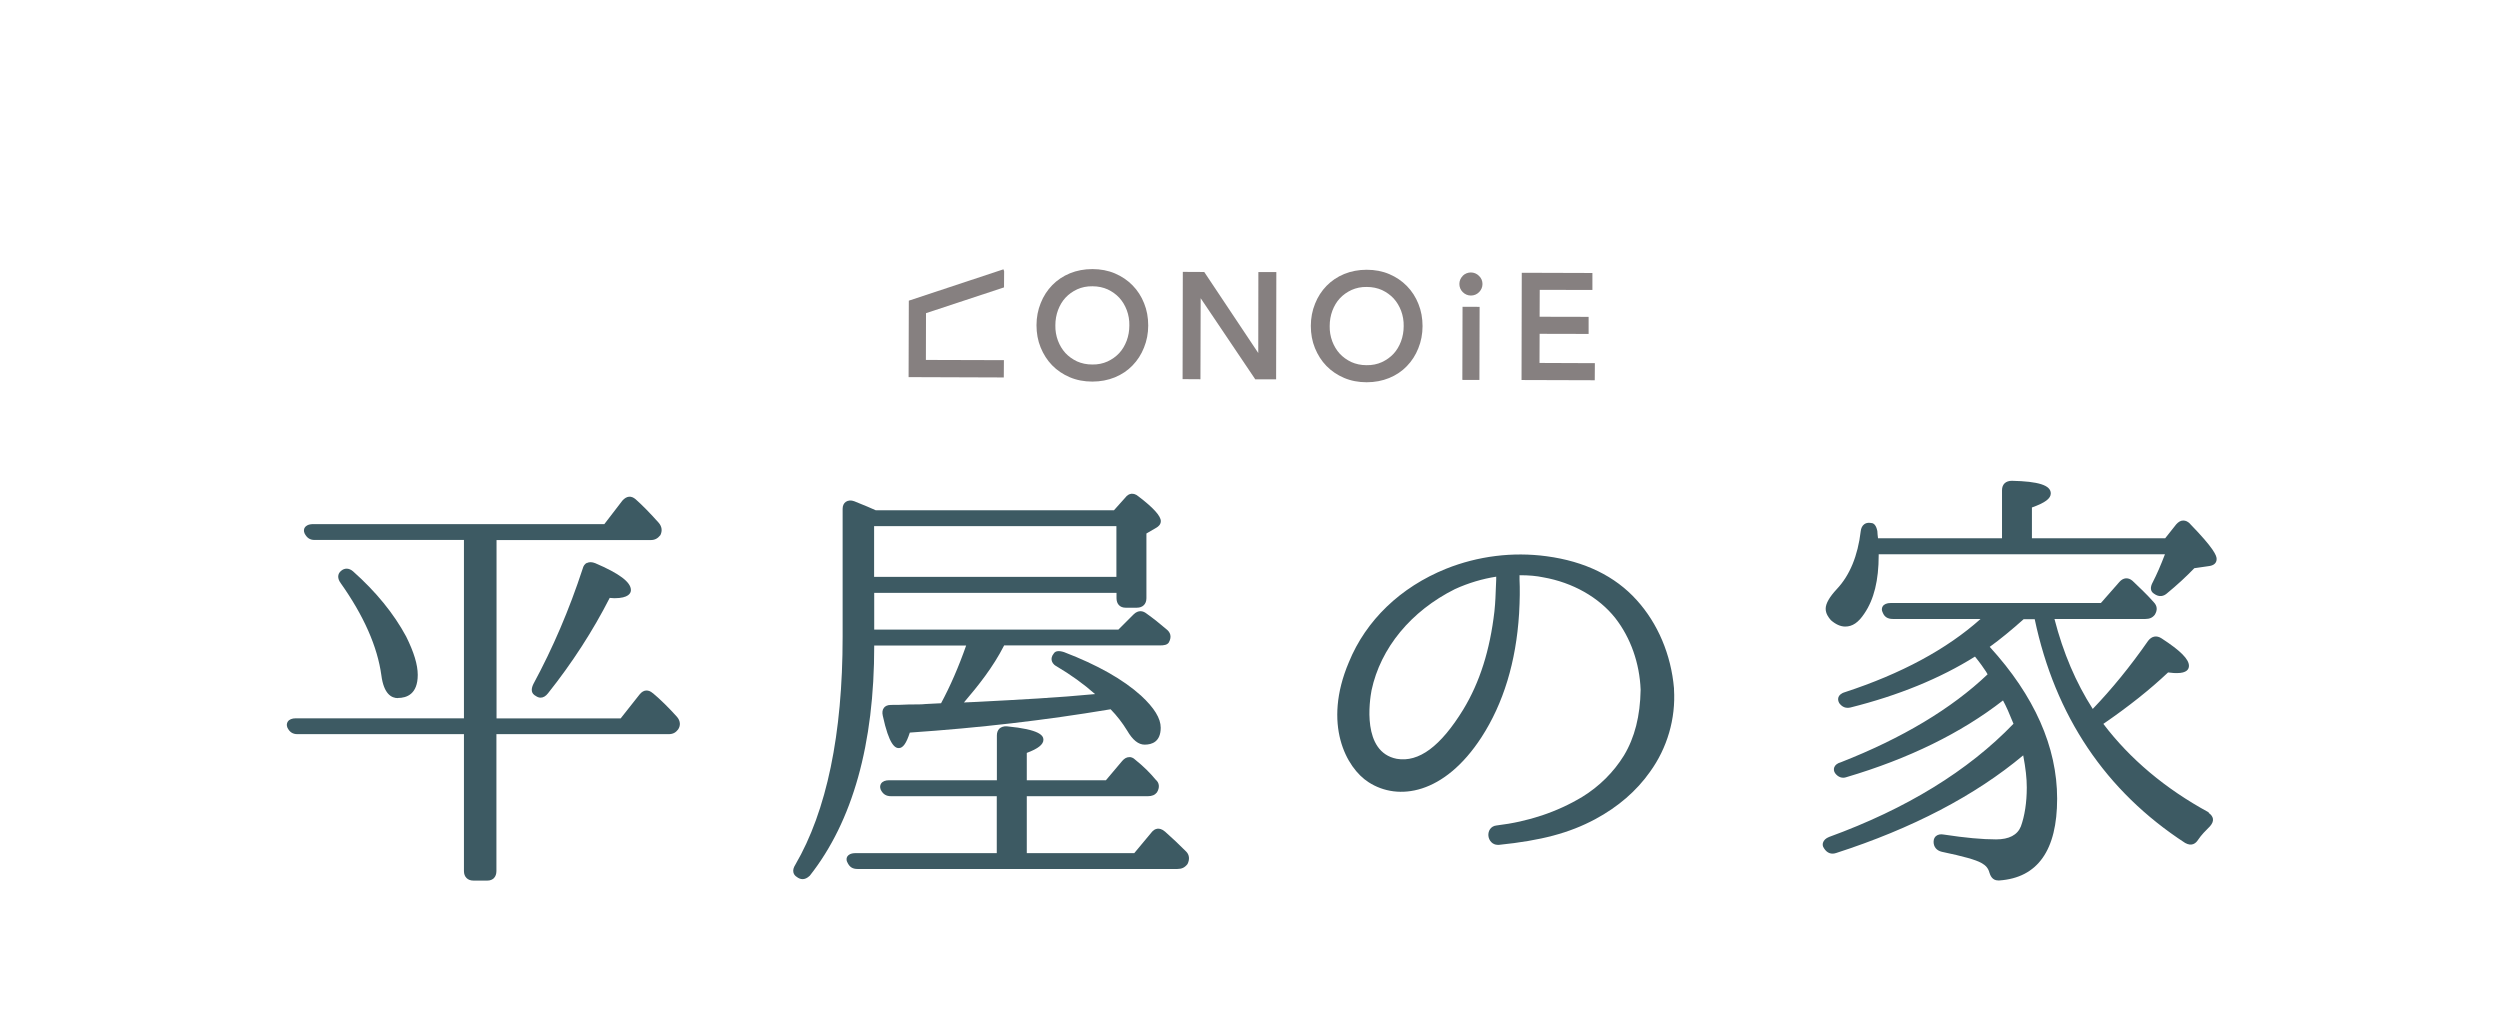
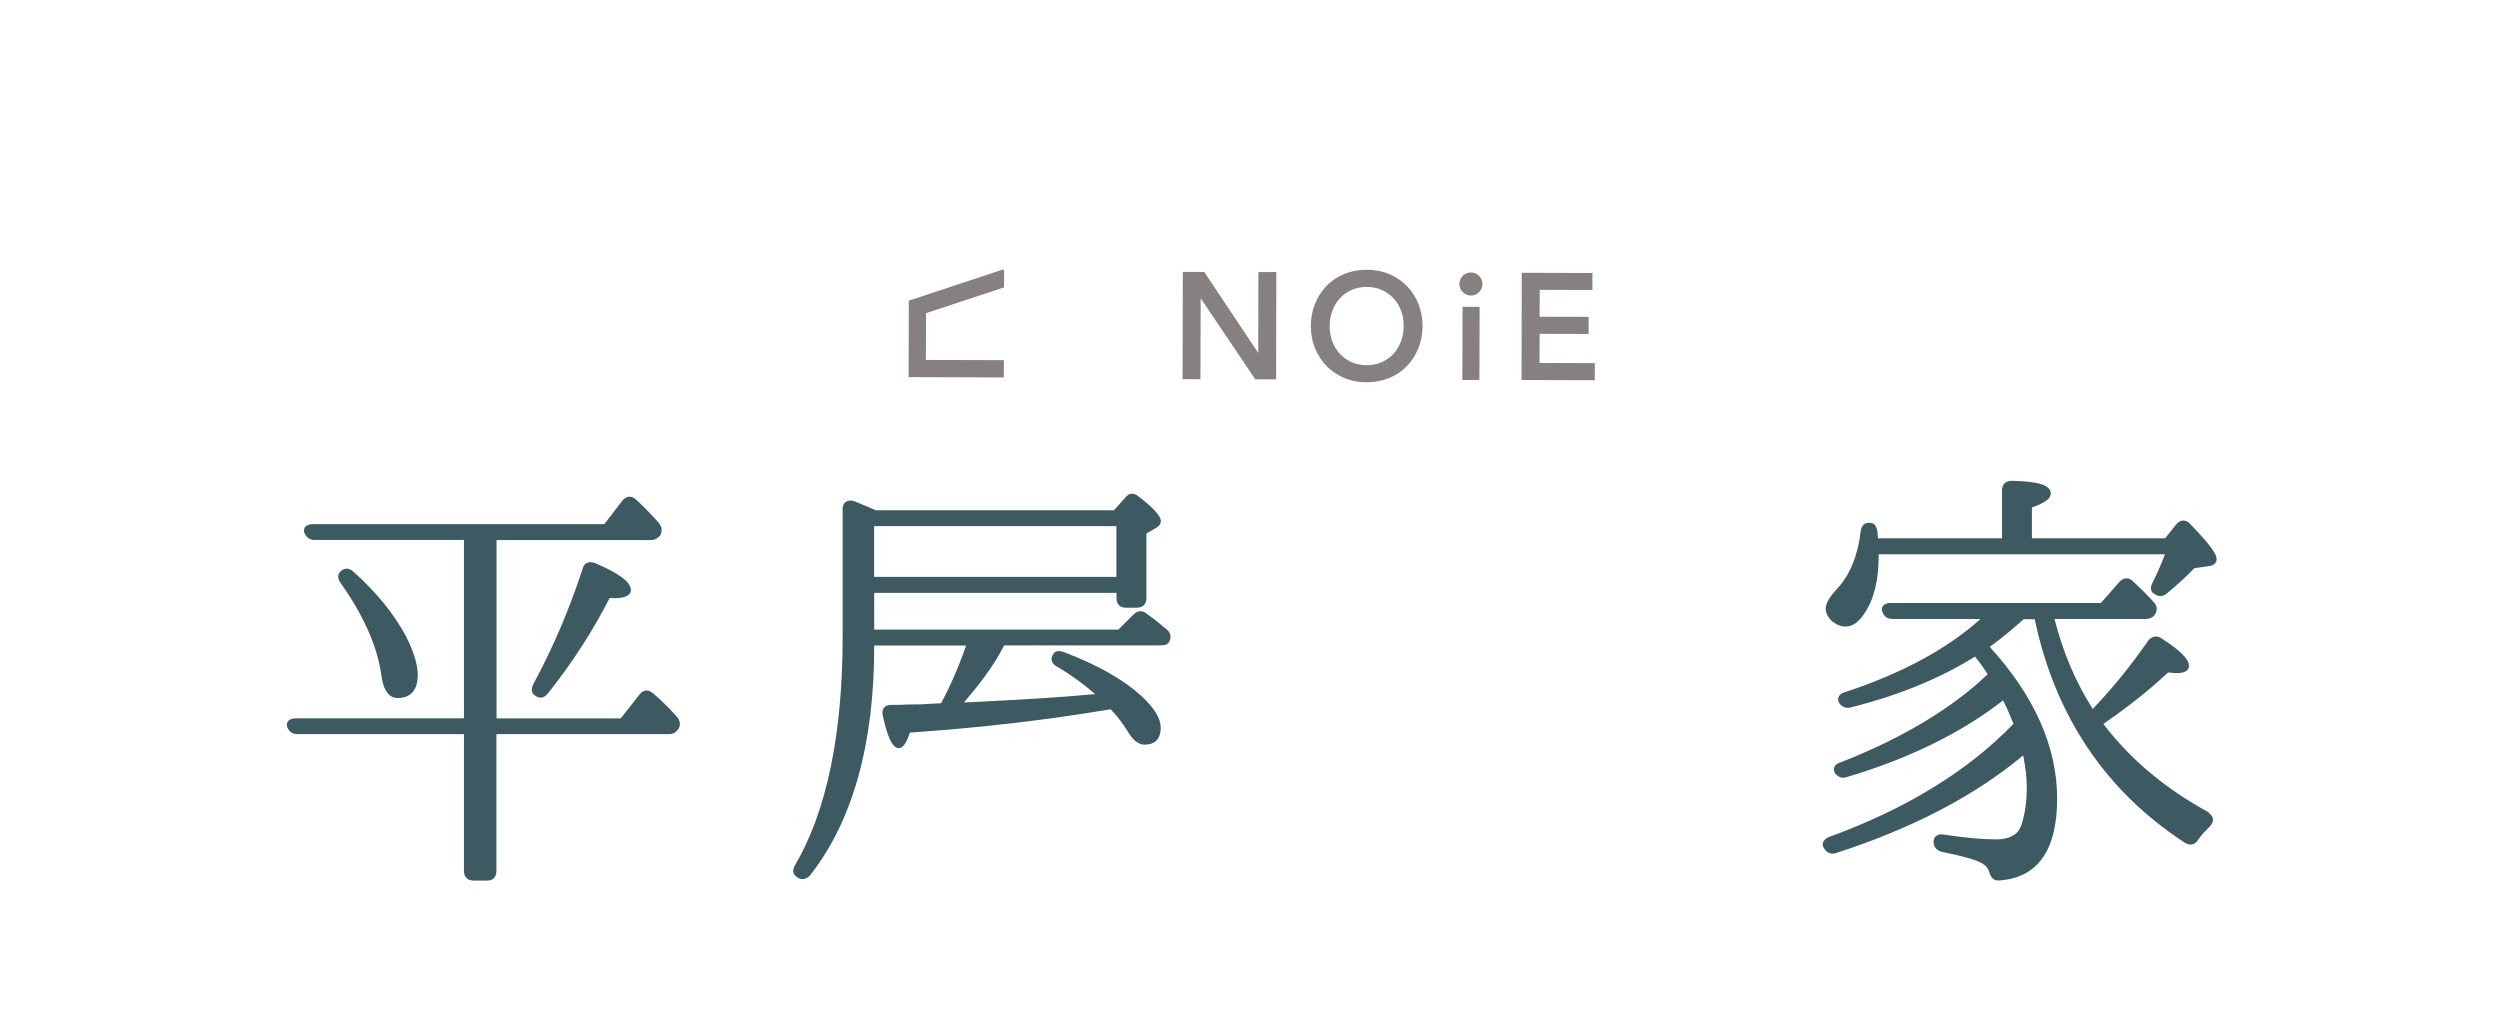
<svg xmlns="http://www.w3.org/2000/svg" id="_レイヤー_2" viewBox="0 0 224 91.88">
  <defs>
    <style>.cls-1{fill:#868080;}.cls-1,.cls-2,.cls-3{stroke-width:0px;}.cls-2{fill:#3d5a63;}.cls-3{fill:#fff;}</style>
  </defs>
  <g id="_レイヤー_1-2">
    <rect class="cls-3" width="224" height="91.88" />
-     <path class="cls-1" d="M101.48,25.57c-.44-.45-.97-.81-1.58-1.07-.61-.26-1.29-.39-2.02-.39-.73,0-1.41.13-2.02.38-.61.25-1.14.61-1.58,1.06-.44.45-.79.99-1.03,1.6-.25.61-.38,1.28-.38,1.99,0,.71.12,1.38.37,1.99.25.61.59,1.15,1.03,1.6.44.45.97.81,1.58,1.07.61.26,1.29.39,2.02.39.73,0,1.41-.13,2.02-.38.61-.25,1.15-.61,1.58-1.06.44-.45.79-.99,1.03-1.6.25-.61.38-1.28.38-1.99,0-.71-.12-1.38-.37-1.99-.24-.61-.59-1.15-1.03-1.6ZM97.86,32.66c-.5,0-.96-.1-1.36-.28-.4-.19-.75-.44-1.04-.75-.29-.32-.51-.69-.67-1.11-.16-.43-.24-.89-.23-1.37,0-.48.08-.94.24-1.37.16-.42.38-.8.67-1.11.29-.31.64-.56,1.05-.75.4-.18.86-.28,1.37-.27.5,0,.96.1,1.36.28.4.19.75.44,1.04.75.29.32.51.69.67,1.11.16.43.24.89.23,1.37,0,.48-.08.94-.24,1.37-.16.42-.38.8-.67,1.11-.29.31-.64.56-1.05.75-.4.18-.86.28-1.37.27Z" />
    <polygon class="cls-1" points="112.74 31.63 107.9 24.37 105.98 24.36 105.96 33.97 107.56 33.98 107.58 26.72 112.42 33.91 112.47 33.99 114.34 33.99 114.36 24.38 112.75 24.38 112.74 31.63" />
    <path class="cls-1" d="M126.06,25.63c-.44-.45-.97-.81-1.58-1.07-.61-.26-1.29-.39-2.02-.39-.73,0-1.41.13-2.02.38-.61.25-1.14.61-1.58,1.06-.44.45-.79.99-1.03,1.6-.25.61-.38,1.28-.38,1.99,0,.71.12,1.38.37,1.99.25.61.59,1.15,1.03,1.6.44.45.97.81,1.58,1.07.61.26,1.29.39,2.02.39.73,0,1.41-.13,2.02-.38.61-.25,1.15-.61,1.58-1.06.44-.45.79-.99,1.03-1.6.25-.61.38-1.28.38-1.99,0-.71-.12-1.38-.37-1.99-.24-.61-.59-1.15-1.03-1.6ZM122.44,32.72c-.5,0-.96-.1-1.36-.28-.4-.19-.75-.44-1.04-.75-.29-.32-.51-.69-.67-1.11-.16-.43-.24-.89-.23-1.37,0-.48.08-.94.24-1.37.16-.42.38-.8.67-1.11.29-.31.64-.56,1.05-.75.4-.18.86-.28,1.37-.27.5,0,.96.1,1.36.28.4.19.75.44,1.04.75.29.32.51.69.67,1.11.16.43.24.89.23,1.37,0,.48-.08.94-.24,1.37-.16.42-.38.8-.67,1.11-.29.31-.64.56-1.05.75-.4.18-.86.28-1.37.27Z" />
    <rect class="cls-1" x="128.51" y="30" width="6.55" height="1.53" transform="translate(100.69 162.47) rotate(-89.85)" />
    <path class="cls-1" d="M131.07,24.71c-.2.2-.31.45-.31.73,0,.28.1.53.3.73.2.2.45.31.73.31.28,0,.53-.1.73-.3.2-.2.31-.45.31-.73,0-.28-.1-.53-.31-.73-.4-.41-1.06-.41-1.47,0Z" />
    <polygon class="cls-1" points="137.94 32.52 137.95 29.91 142.34 29.92 142.34 28.39 137.95 28.38 137.96 25.97 142.68 25.98 142.68 24.46 136.35 24.44 136.33 34.05 142.89 34.07 142.9 32.54 137.94 32.52" />
    <polygon class="cls-1" points="89.95 32.27 82.96 32.25 82.97 28.06 89.96 25.75 89.97 24.31 89.91 24.13 81.43 26.94 81.41 33.79 89.94 33.82 89.95 32.27" />
    <path class="cls-2" d="M58.49,62.11c-.19-.17-.39-.25-.59-.24-.21.01-.4.12-.59.35l-1.7,2.15h-11.12v-15.98h13.81c.36,0,.62-.13.87-.44.19-.39.14-.77-.15-1.11-.76-.85-1.41-1.52-2.06-2.1-.4-.35-.81-.31-1.19.11l-1.62,2.11h-26.08c-.45,0-.66.16-.75.29-.1.14-.12.33-.03.54.21.41.48.59.9.59h13.38v15.98h-15.07c-.33,0-.58.1-.71.29-.1.15-.12.33-.04.54.2.41.48.59.91.59h14.91v12.27c0,.52.33.85.85.85h1.25c.5,0,.81-.33.81-.85v-12.27h15.42c.43,0,.65-.16.85-.41.25-.35.22-.78-.09-1.14-.72-.8-1.43-1.51-2.18-2.14Z" />
    <path class="cls-2" d="M35.64,62.54c.82,0,1.79-.36,1.79-2.07,0-.91-.34-2.03-1.04-3.44-1.11-2.06-2.71-4.02-4.76-5.84-.35-.3-.75-.32-1.07-.04-.33.27-.34.68-.04,1.09,2.07,2.92,3.3,5.7,3.65,8.27.22,1.69.92,2.04,1.48,2.04Z" />
    <path class="cls-2" d="M52.59,50.43c-.19.09-.32.27-.38.52-1.22,3.72-2.67,7.1-4.42,10.34-.25.51-.17.87.22,1.07.14.1.29.15.43.15.23,0,.46-.13.66-.39,2.16-2.71,4.02-5.59,5.53-8.55.04,0,.08,0,.12.01.1.01.19.02.3.02,1.28,0,1.48-.46,1.48-.73,0-.71-1.04-1.49-3.2-2.41-.28-.11-.53-.12-.73-.02Z" />
-     <path class="cls-2" d="M104.35,74.49c-.25-.22-.48-.25-.63-.24-.21.02-.4.14-.55.34l-1.54,1.85h-9.63v-5.1h10.84c.38,0,.64-.11.82-.34.27-.43.22-.86-.1-1.13-.54-.65-1.11-1.21-1.82-1.78-.21-.21-.42-.27-.57-.25-.22,0-.43.12-.62.34l-1.46,1.73h-7.09v-2.45c1.02-.38,1.49-.76,1.49-1.18,0-.38-.34-.92-3.26-1.2-.33-.03-.55.09-.67.19-.16.15-.24.36-.24.62v4.02h-9.66c-.33,0-.58.1-.71.29-.1.15-.12.33-.04.55.21.42.49.59.94.59h9.46v5.1h-12.64c-.46,0-.66.16-.75.3-.05.09-.13.27,0,.52.19.42.46.6.91.6h28.66c.39,0,.66-.12.91-.44.21-.42.17-.83-.12-1.12-.63-.63-1.26-1.23-1.93-1.82Z" />
    <path class="cls-2" d="M86.57,57.83c-.68,1.94-1.44,3.68-2.25,5.18l-1.38.07c-.34.04-.81.04-1.48.04-.66.04-1.2.04-1.63.04-.36,0-.54.14-.63.26-.14.18-.17.42-.1.72.56,2.59,1.09,2.89,1.43,2.89.38,0,.68-.43.99-1.39,6.3-.43,12.14-1.11,17.87-2.07l.12-.02c.56.57,1.06,1.22,1.49,1.92.48.83,1,1.25,1.56,1.25.66,0,1.44-.26,1.44-1.52,0-.83-.57-1.77-1.76-2.87-1.6-1.45-3.92-2.76-6.9-3.9-.47-.15-.78-.11-.92.12-.2.24-.22.47-.19.61.03.15.12.37.42.53,1.3.77,2.44,1.59,3.47,2.5-3.32.32-6.79.5-10.62.7l-1.13.05c1.3-1.52,2.61-3.17,3.58-5.07l.02-.04h13.94c.38,0,.67-.04.82-.27.31-.56.08-.93-.17-1.14-.64-.55-1.23-1.02-1.85-1.46-.27-.21-.7-.35-1.15.1l-1.35,1.35h-21.88v-3.29h21.71v.48c0,.52.31.85.81.85h1.02c.52,0,.85-.33.85-.85v-5.8l.91-.53c.16-.1.38-.27.38-.58,0-.46-.68-1.21-2-2.21-.25-.22-.48-.25-.63-.24-.21.02-.4.14-.54.33l-1.03,1.15h-21.34c-.4-.18-1.02-.45-1.93-.81-.29-.11-.55-.08-.75.05-.19.13-.29.35-.29.63v11.47c0,8.73-1.43,15.6-4.24,20.42-.16.25-.22.48-.17.69.04.17.15.31.3.4.14.11.32.2.52.2s.41-.08.65-.31c3.84-4.87,5.78-11.8,5.77-20.62h8.25ZM78.32,51.69v-4.55h21.71v4.55h-21.71Z" />
-     <path class="cls-2" d="M149.99,61.69v-.02c-.26-3.01-1.45-5.82-3.35-7.91-1.93-2.14-4.64-3.46-8.06-3.92-3.04-.41-6.16-.02-9.01,1.12-4.09,1.65-7.18,4.62-8.71,8.37-2.36,5.55-.24,9.48,1.77,10.76,2.63,1.7,6.77,1.11,10.11-4.03,1.97-3.04,3.1-6.76,3.37-11.07.07-1.21.08-2.24.04-3.04v-.41c.85,0,1.51.06,2.13.19,2.63.46,4.98,1.79,6.45,3.65,1.38,1.77,2.18,4.05,2.27,6.42-.04,2.36-.53,4.29-1.5,5.9-.92,1.49-2.21,2.77-3.73,3.7-2.24,1.35-4.82,2.22-7.67,2.56-.54.05-.78.51-.74.93.04.41.35.81.85.81.03,0,.06,0,.09,0,3.81-.39,6.31-1.06,8.63-2.3,2.05-1.1,3.7-2.53,4.9-4.23,1.56-2.15,2.32-4.78,2.16-7.4v-.08ZM134.06,51.67v.27c-.01.21-.02.44-.03.7-.02.57-.04,1.29-.13,2.14-.4,3.47-1.31,6.35-2.79,8.79-2.03,3.31-3.99,4.76-5.96,4.42-3.15-.61-2.43-5.23-2.26-6.14.81-3.79,3.53-7.1,7.48-9.07,1.21-.55,2.46-.92,3.69-1.11Z" />
    <path class="cls-2" d="M196.22,46.92h0c-.19-.19-.39-.28-.59-.28,0,0-.01,0-.02,0-.22,0-.42.12-.62.34l-.99,1.25h-11.94v-2.76c1.18-.42,1.69-.8,1.69-1.26,0-.73-1.1-1.08-3.48-1.13-.56,0-.89.31-.89.85v4.3h-11.11c-.03-.23-.05-.43-.06-.65-.04-.18-.16-.72-.56-.72h0c-.3-.06-.5.03-.61.11-.18.13-.29.35-.32.63-.26,2.2-.98,3.95-2.14,5.18-.66.71-1,1.3-1,1.76,0,.44.25.78.47,1.03.42.37.86.57,1.28.57.65,0,1.18-.36,1.71-1.16.87-1.27,1.29-2.98,1.29-5.23v-.09h25.65c-.39,1.02-.74,1.82-1.09,2.5-.26.47-.22.82.1,1.03.5.37.9.2,1.14,0,.95-.78,1.78-1.55,2.48-2.28l1.25-.18c.49-.05.75-.27.75-.65,0-.3-.25-.95-2.38-3.14Z" />
    <path class="cls-2" d="M197.91,72.78s-.01,0-.02,0c-3.88-2.11-7.05-4.78-9.43-7.92,2.27-1.56,4.17-3.07,5.8-4.61.42.06.67.06.79.06.9,0,1.08-.36,1.08-.65,0-.6-.76-1.36-2.45-2.46-.44-.29-.88-.21-1.21.22-1.6,2.3-3.27,4.34-4.96,6.1-1.51-2.36-2.64-5-3.43-8.06h8.14c.38,0,.64-.11.85-.38.26-.42.22-.8-.1-1.13-.57-.65-1.27-1.31-1.9-1.91-.38-.33-.83-.29-1.17.1l-1.66,1.89h-18.84c-.34,0-.59.11-.71.3-.1.16-.1.36,0,.55.15.39.44.58.91.58h7.86c-3.03,2.71-7.12,4.91-12.16,6.56-.37.11-.52.3-.57.44-.04.11-.07.29.06.53.26.36.59.5,1.02.4,4.27-1.07,8.02-2.6,11.15-4.56.47.58.78,1.03.99,1.35l.14.24c-3.21,3.06-7.64,5.72-13.15,7.88-.3.08-.51.24-.59.45-.06.17-.04.35.07.52.27.37.65.5,1.03.36,5.55-1.64,10.27-3.95,14.02-6.87.28.51.57,1.17.94,2.09-4.05,4.21-9.6,7.62-16.52,10.14-.3.12-.49.3-.55.52-.04.12-.05.31.1.51.26.41.64.56,1.08.41,6.82-2.2,12.46-5.15,16.76-8.75.22,1.17.32,2.05.32,2.88,0,1.35-.19,2.56-.53,3.49-.31.77-1.06,1.16-2.22,1.16-1.24,0-2.77-.14-4.67-.43-.3-.06-.54-.01-.71.13-.1.08-.22.24-.22.52,0,.45.27.78.73.89,1.96.41,3.05.72,3.55,1,.39.21.62.48.72.86.07.22.23.71.79.71.03,0,.07,0,.1,0,3.44-.24,5.18-2.71,5.18-7.33s-2.03-9.21-6.04-13.6c.93-.67,1.93-1.49,3.04-2.48h.99c1.83,8.68,6.36,15.42,13.48,20.05.59.33.95.04,1.15-.27.3-.45.68-.83,1.08-1.23.2-.23.29-.45.26-.66-.03-.2-.16-.38-.39-.54Z" />
  </g>
</svg>